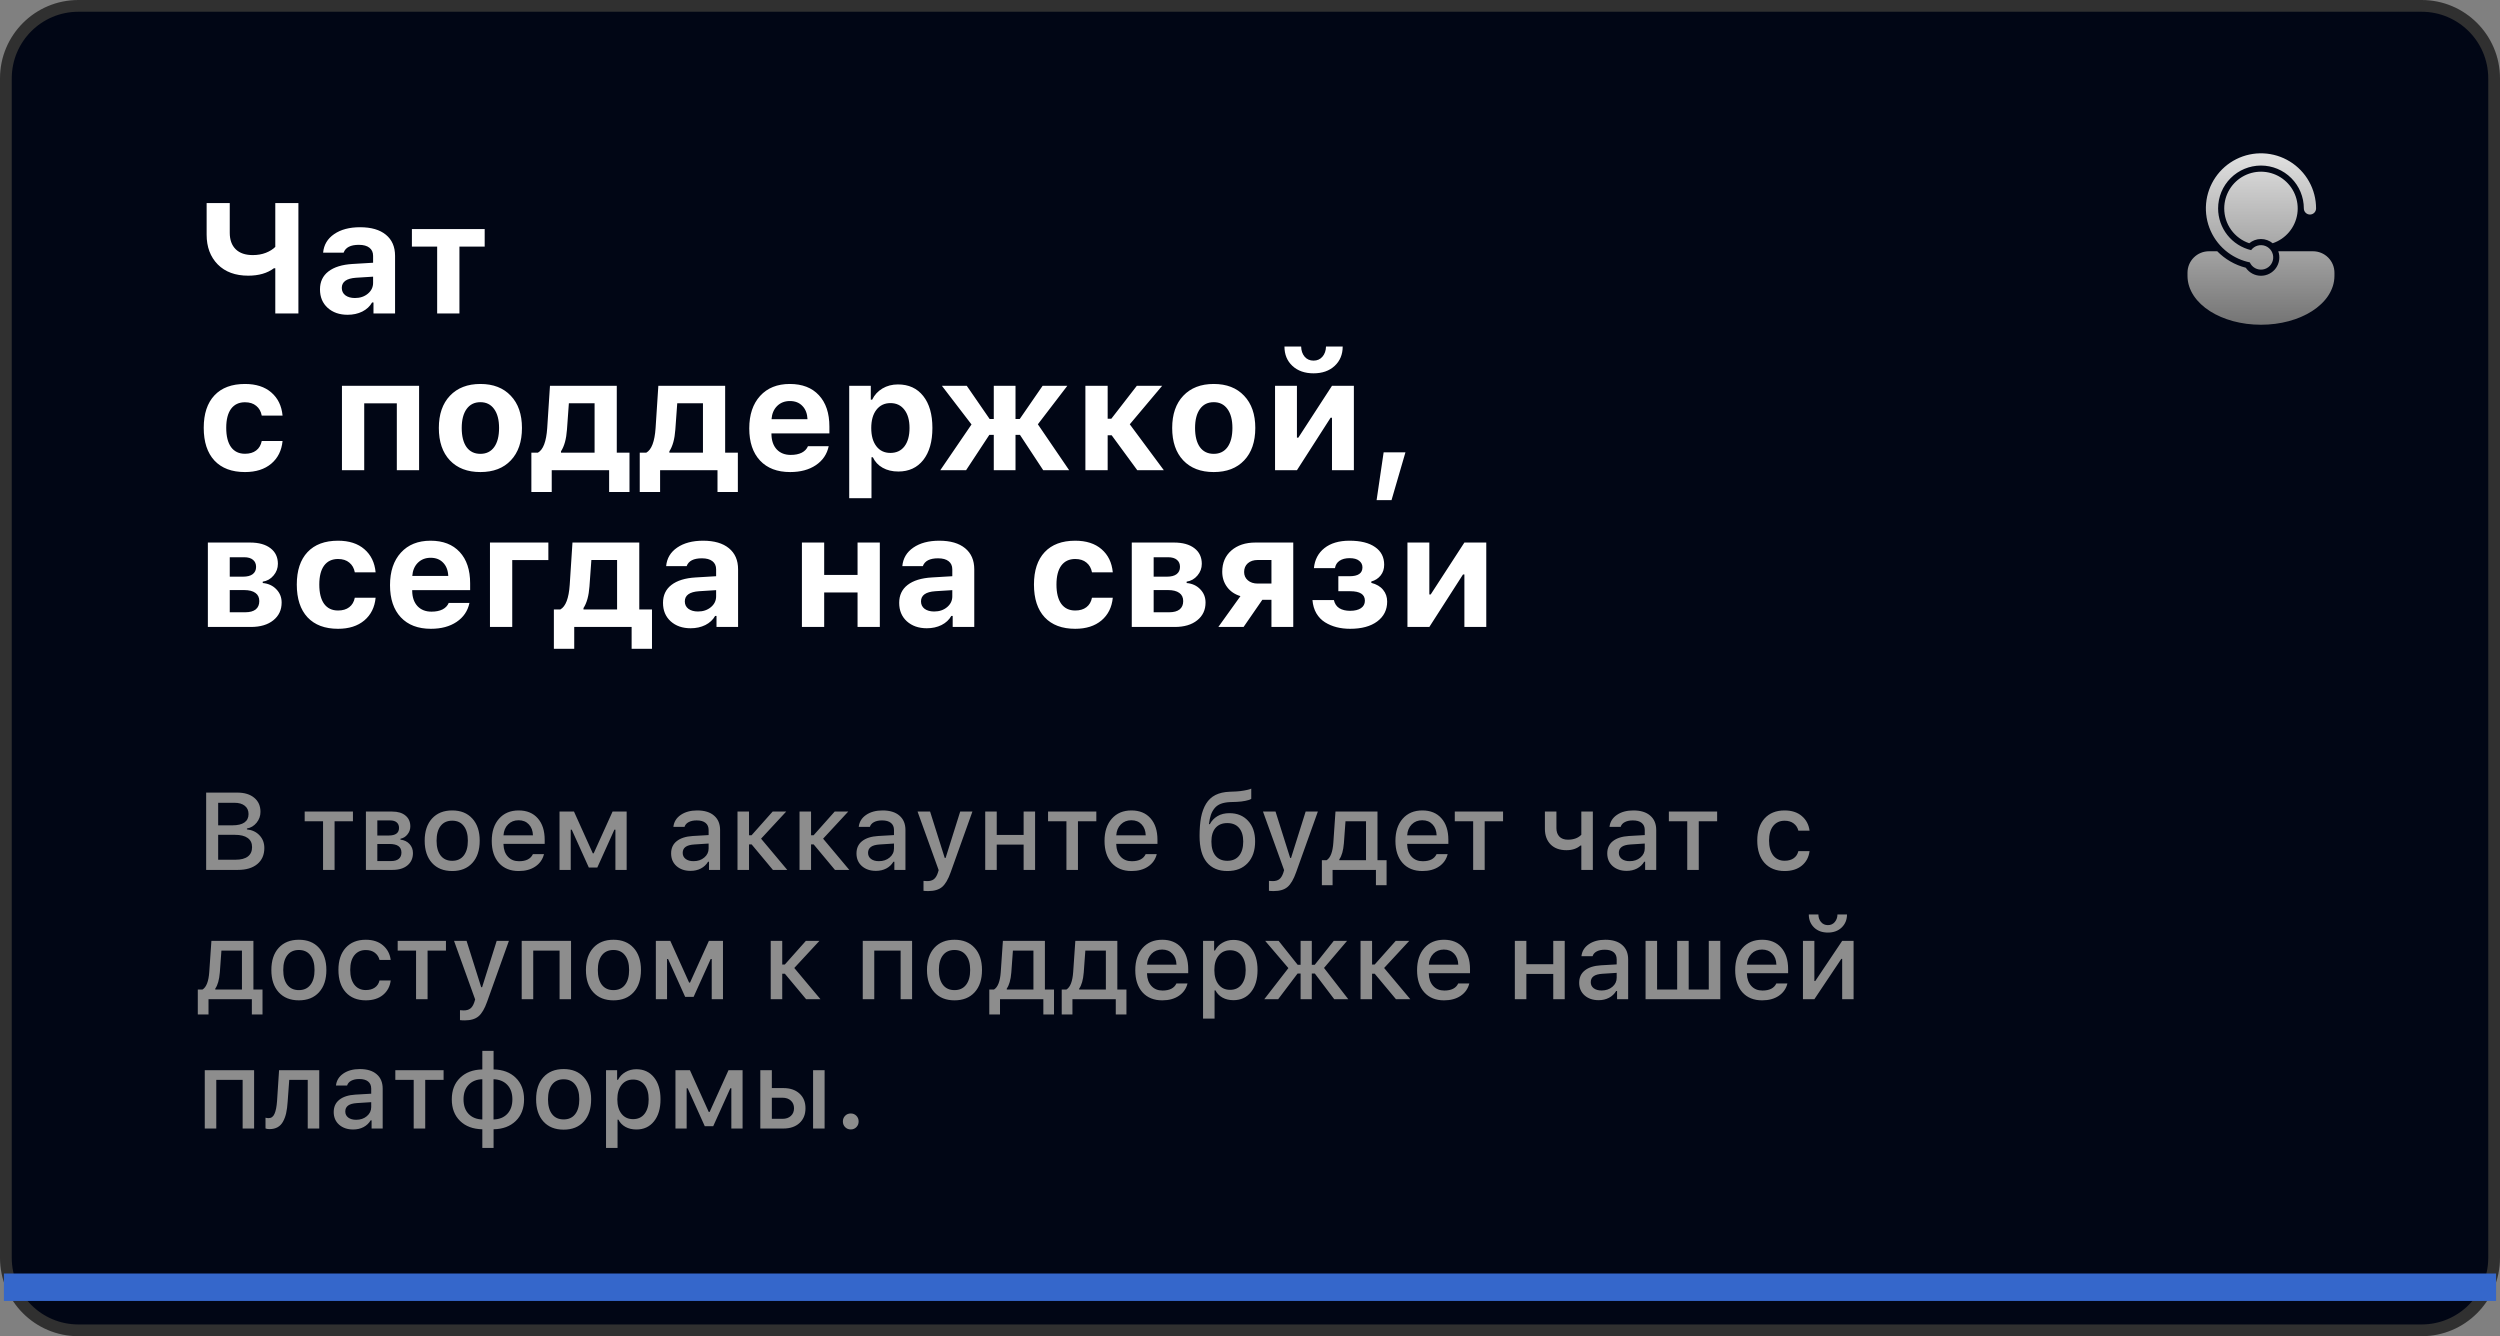
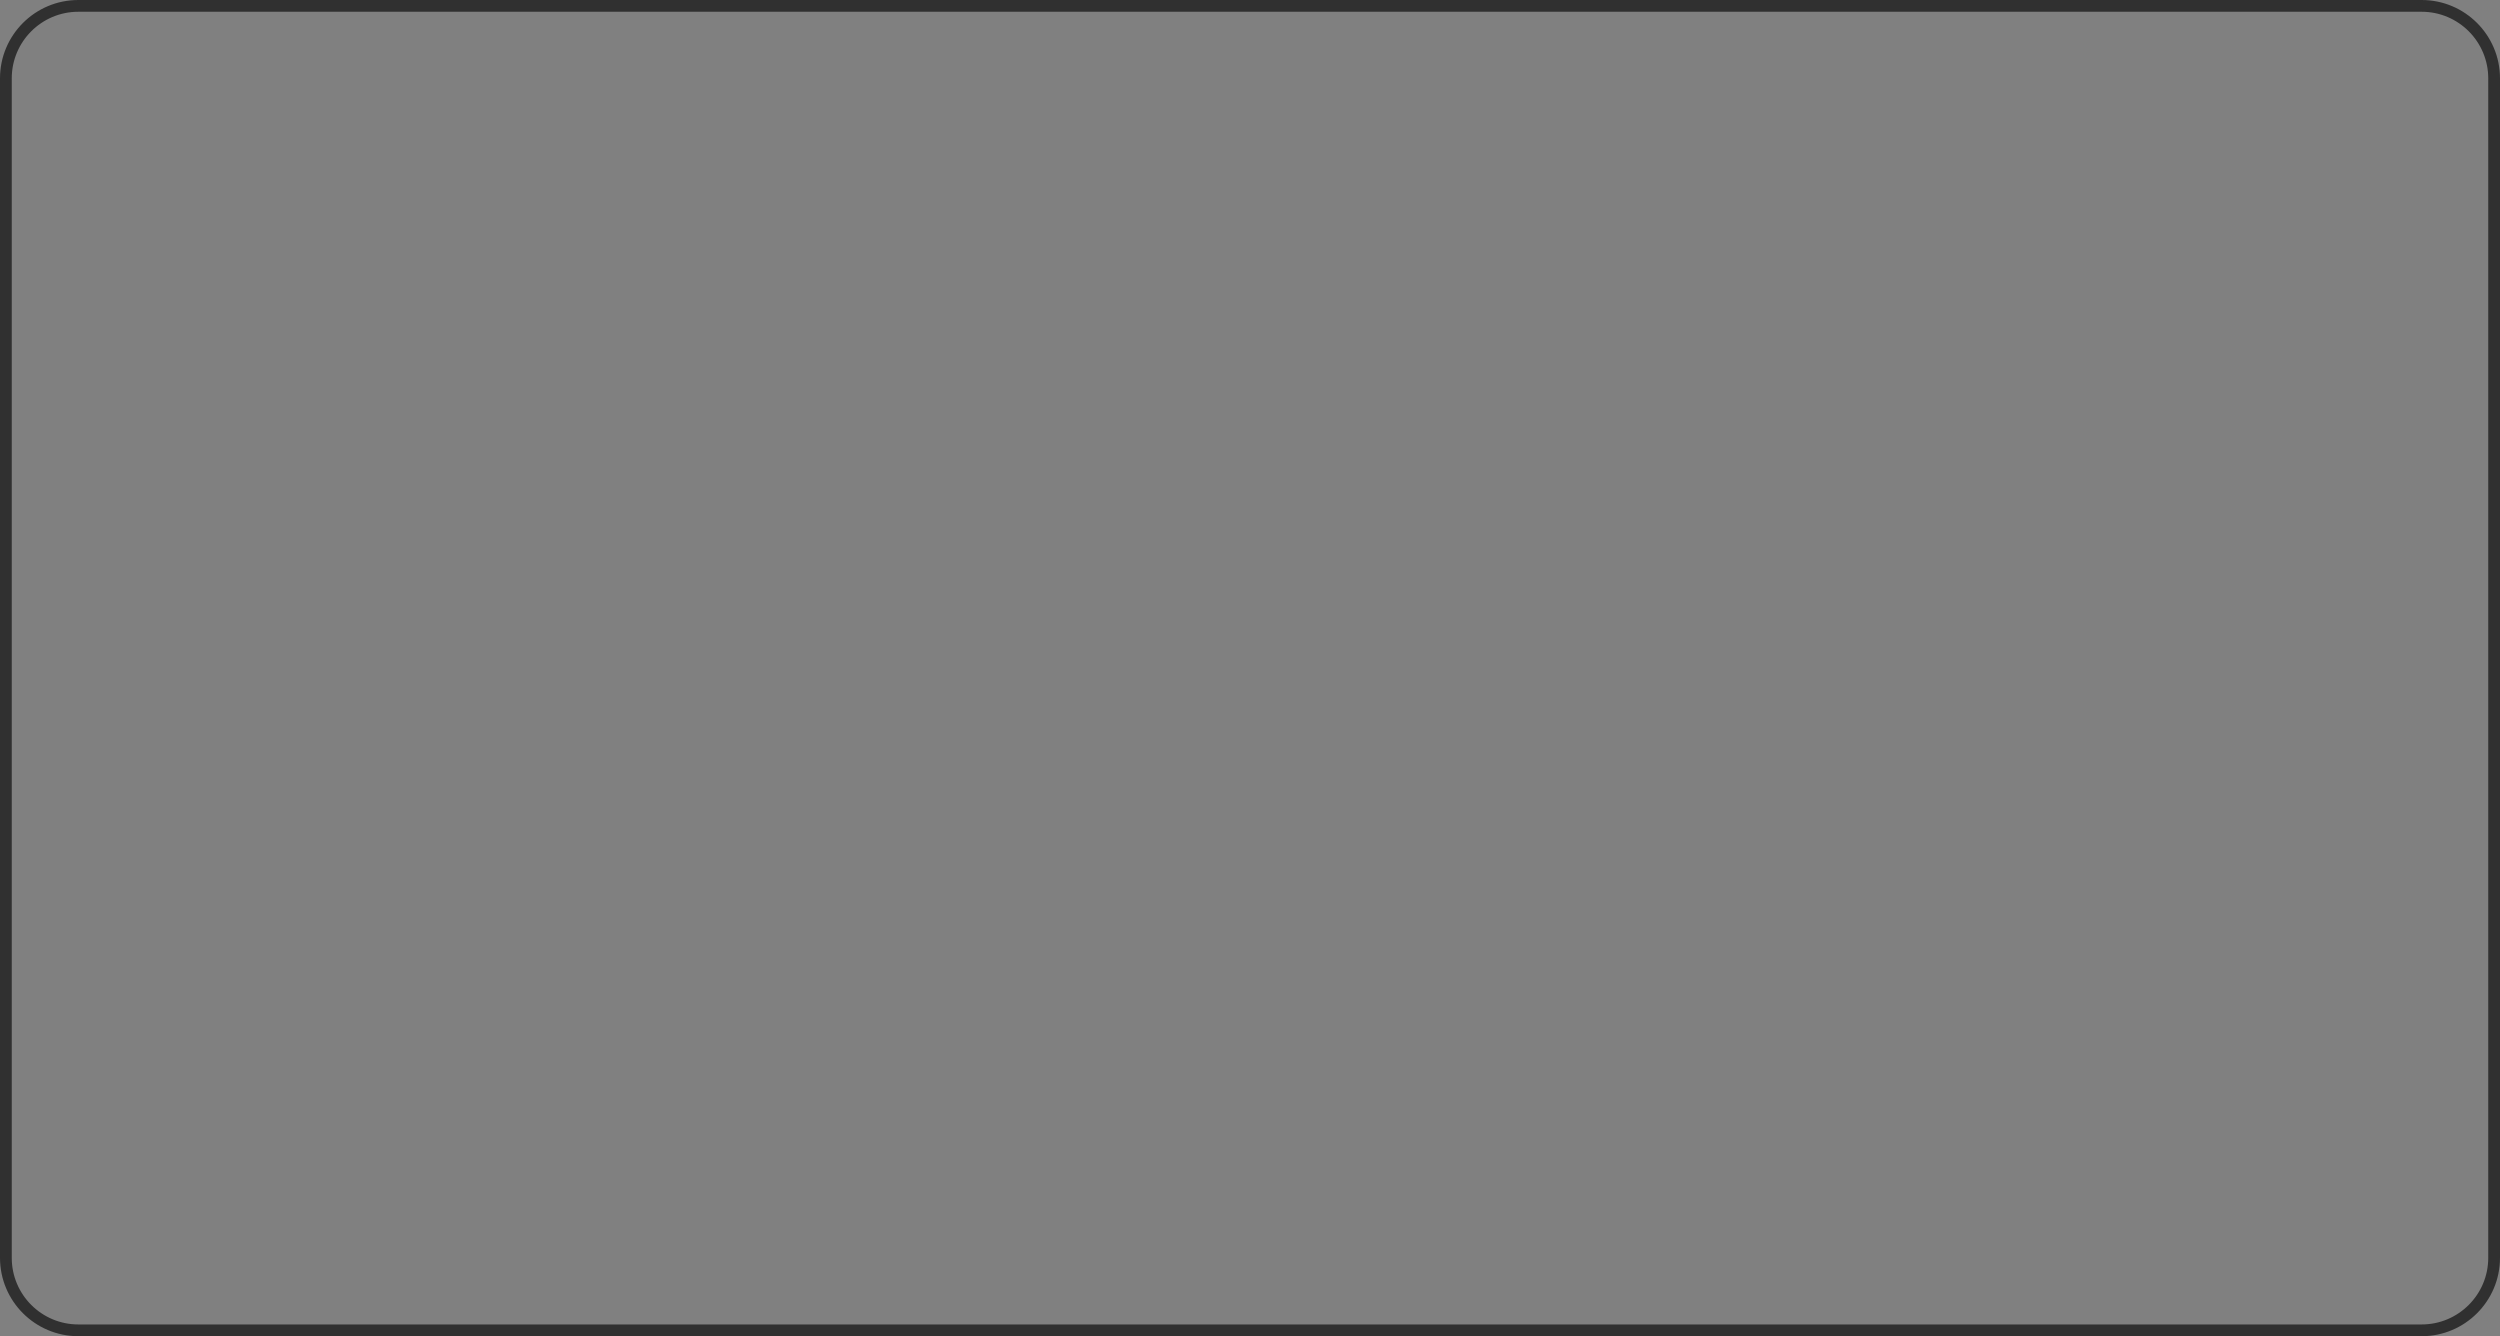
<svg xmlns="http://www.w3.org/2000/svg" width="638" height="341" viewBox="0 0 638 341" fill="none">
  <rect x="0" y="0" width="638" height="341" fill="#808080" stroke="none" />
-   <path d="M20 1.5H618C628.217 1.5 636.5 9.783 636.5 20V321C636.5 331.217 628.217 339.5 618 339.5H20C9.783 339.5 1.5 331.217 1.5 321V20C1.5 9.783 9.783 1.5 20 1.5Z" fill="#010615" />
  <path d="M20 1.5H618C628.217 1.5 636.5 9.783 636.5 20V321C636.5 331.217 628.217 339.5 618 339.5H20C9.783 339.5 1.5 331.217 1.5 321V20C1.5 9.783 9.783 1.5 20 1.5Z" stroke="#303030" stroke-width="3" />
-   <path d="M76.152 80H70.254V68.457H69.902C68.223 69.72 66.035 70.352 63.34 70.352C60.059 70.352 57.467 69.394 55.566 67.481C53.678 65.553 52.734 63.027 52.734 59.902V51.816H58.633V59.395C58.633 61.204 59.141 62.611 60.156 63.613C61.172 64.603 62.624 65.098 64.512 65.098C65.749 65.098 66.862 64.902 67.852 64.512C68.841 64.121 69.642 63.62 70.254 63.008V51.816H76.152V80ZM90.586 76.055C91.901 76.055 93.001 75.684 93.887 74.941C94.772 74.199 95.215 73.281 95.215 72.188V70.606L90.859 70.879C88.438 71.048 87.227 71.914 87.227 73.477C87.227 74.271 87.533 74.902 88.144 75.371C88.769 75.827 89.583 76.055 90.586 76.055ZM88.711 80.332C86.628 80.332 84.928 79.74 83.613 78.555C82.311 77.37 81.66 75.801 81.66 73.848C81.66 71.908 82.376 70.384 83.809 69.277C85.254 68.158 87.318 67.519 90 67.363L95.215 67.051V65.293C95.215 64.394 94.902 63.704 94.277 63.223C93.652 62.728 92.754 62.48 91.582 62.48C89.473 62.48 88.177 63.145 87.695 64.473H82.461C82.643 62.48 83.581 60.905 85.273 59.746C86.979 58.574 89.186 57.988 91.894 57.988C94.733 57.988 96.927 58.626 98.477 59.902C100.039 61.178 100.82 62.975 100.82 65.293V80H95.312V77.188H94.961C94.401 78.177 93.568 78.952 92.461 79.512C91.354 80.059 90.104 80.332 88.711 80.332ZM123.691 58.457V62.93H117.246V80H111.562V62.93H105.117V58.457H123.691ZM72.109 106.055H66.797C66.602 105 66.133 104.173 65.391 103.574C64.662 102.962 63.704 102.656 62.52 102.656C60.983 102.656 59.798 103.216 58.965 104.336C58.145 105.456 57.734 107.07 57.734 109.18C57.734 111.315 58.145 112.956 58.965 114.102C59.798 115.234 60.983 115.801 62.52 115.801C63.691 115.801 64.642 115.521 65.371 114.961C66.113 114.401 66.588 113.594 66.797 112.539H72.109C71.875 114.974 70.912 116.908 69.219 118.34C67.526 119.759 65.293 120.469 62.52 120.469C59.16 120.469 56.562 119.492 54.727 117.539C52.904 115.573 51.992 112.786 51.992 109.18C51.992 105.599 52.904 102.839 54.727 100.898C56.55 98.958 59.147 97.988 62.52 97.988C65.332 97.988 67.572 98.711 69.238 100.156C70.918 101.602 71.875 103.568 72.109 106.055ZM101.27 120V102.93H92.949V120H87.266V98.457H106.953V120H101.27ZM130.371 117.48C128.496 119.473 125.905 120.469 122.598 120.469C119.29 120.469 116.693 119.473 114.805 117.48C112.93 115.488 111.992 112.734 111.992 109.219C111.992 105.729 112.936 102.988 114.824 100.996C116.725 98.991 119.316 97.988 122.598 97.988C125.879 97.988 128.464 98.991 130.352 100.996C132.253 102.988 133.203 105.729 133.203 109.219C133.203 112.734 132.259 115.488 130.371 117.48ZM122.598 115.82C124.108 115.82 125.28 115.247 126.113 114.102C126.947 112.943 127.363 111.315 127.363 109.219C127.363 107.148 126.94 105.534 126.094 104.375C125.26 103.216 124.095 102.637 122.598 102.637C121.087 102.637 119.915 103.216 119.082 104.375C118.249 105.534 117.832 107.148 117.832 109.219C117.832 111.315 118.242 112.943 119.062 114.102C119.896 115.247 121.074 115.82 122.598 115.82ZM151.738 115.527V102.91H145.176L144.688 109.648C144.518 112.044 144.01 113.887 143.164 115.176V115.527H151.738ZM140.801 125.566H135.605V115.527H137.266C138.62 114.772 139.414 112.682 139.648 109.258L140.352 98.457H157.402V115.527H160.645V125.566H155.449V120H140.801V125.566ZM179.395 115.527V102.91H172.832L172.344 109.648C172.174 112.044 171.667 113.887 170.82 115.176V115.527H179.395ZM168.457 125.566H163.262V115.527H164.922C166.276 114.772 167.07 112.682 167.305 109.258L168.008 98.457H185.059V115.527H188.301V125.566H183.105V120H168.457V125.566ZM201.582 102.344C200.267 102.344 199.18 102.767 198.32 103.613C197.474 104.46 196.999 105.579 196.895 106.973H206.074C206.009 105.54 205.573 104.414 204.766 103.594C203.971 102.76 202.91 102.344 201.582 102.344ZM206.191 113.867H211.484C211.055 115.911 209.961 117.526 208.203 118.711C206.458 119.883 204.271 120.469 201.641 120.469C198.359 120.469 195.801 119.492 193.965 117.539C192.129 115.573 191.211 112.839 191.211 109.336C191.211 105.833 192.135 103.066 193.984 101.035C195.833 99.004 198.359 97.988 201.562 97.988C204.74 97.988 207.214 98.945 208.984 100.859C210.768 102.773 211.66 105.443 211.66 108.867V110.605H196.875V110.898C196.914 112.5 197.37 113.77 198.242 114.707C199.128 115.632 200.312 116.094 201.797 116.094C202.917 116.094 203.854 115.905 204.609 115.527C205.365 115.137 205.892 114.583 206.191 113.867ZM229.16 98.106C231.895 98.106 234.043 99.088 235.605 101.055C237.168 103.021 237.949 105.742 237.949 109.219C237.949 112.682 237.174 115.404 235.625 117.383C234.076 119.349 231.953 120.332 229.258 120.332C227.721 120.332 226.387 120.013 225.254 119.375C224.121 118.737 223.288 117.845 222.754 116.699H222.402V127.148H216.719V98.457H222.227V101.992H222.578C223.164 100.781 224.036 99.831 225.195 99.141C226.354 98.451 227.676 98.106 229.16 98.106ZM227.227 115.586C228.763 115.586 229.961 115.026 230.82 113.906C231.68 112.773 232.109 111.211 232.109 109.219C232.109 107.24 231.673 105.69 230.801 104.57C229.941 103.438 228.757 102.871 227.246 102.871C225.736 102.871 224.538 103.444 223.652 104.59C222.78 105.723 222.344 107.272 222.344 109.238C222.344 111.204 222.78 112.754 223.652 113.887C224.525 115.02 225.716 115.586 227.227 115.586ZM246.543 120H239.961L247.93 108.32L240.371 98.457H246.719L252.559 106.934H253.613V98.457H259.16V106.934H260.234L266.074 98.457H272.383L264.863 108.281L272.852 120H266.23L260.293 110.977H259.16V120H253.613V110.977H252.48L246.543 120ZM283.691 111.074H282.676V120H276.992V98.457H282.676V106.855H283.613L290.117 98.457H296.582L288.32 108.281L297.012 120H290.234L283.691 111.074ZM317.52 117.48C315.645 119.473 313.053 120.469 309.746 120.469C306.439 120.469 303.841 119.473 301.953 117.48C300.078 115.488 299.141 112.734 299.141 109.219C299.141 105.729 300.085 102.988 301.973 100.996C303.874 98.991 306.465 97.988 309.746 97.988C313.027 97.988 315.612 98.991 317.5 100.996C319.401 102.988 320.352 105.729 320.352 109.219C320.352 112.734 319.408 115.488 317.52 117.48ZM309.746 115.82C311.257 115.82 312.428 115.247 313.262 114.102C314.095 112.943 314.512 111.315 314.512 109.219C314.512 107.148 314.089 105.534 313.242 104.375C312.409 103.216 311.243 102.637 309.746 102.637C308.236 102.637 307.064 103.216 306.23 104.375C305.397 105.534 304.98 107.148 304.98 109.219C304.98 111.315 305.391 112.943 306.211 114.102C307.044 115.247 308.223 115.82 309.746 115.82ZM330.977 120H325.391V98.457H330.977V111.699H331.328L339.922 98.457H345.508V120H339.922V106.602H339.57L330.977 120ZM327.793 88.438H332.051C332.077 89.492 332.376 90.358 332.949 91.035C333.522 91.699 334.277 92.031 335.215 92.031C336.152 92.031 336.908 91.699 337.48 91.035C338.066 90.358 338.372 89.492 338.398 88.438H342.656C342.656 90.456 341.973 92.103 340.605 93.379C339.238 94.642 337.441 95.273 335.215 95.273C332.988 95.273 331.191 94.642 329.824 93.379C328.47 92.116 327.793 90.469 327.793 88.438ZM355.117 127.637H351.309L353.105 115.43H358.672L355.117 127.637ZM62.305 142.207H58.633V147.168H61.992C63.099 147.168 63.932 146.953 64.492 146.523C65.065 146.081 65.352 145.462 65.352 144.668C65.352 143.9 65.091 143.301 64.57 142.871C64.049 142.428 63.294 142.207 62.305 142.207ZM62.305 150.586H58.633V156.25H62.598C63.757 156.25 64.642 156.009 65.254 155.527C65.866 155.033 66.172 154.323 66.172 153.398C66.172 152.474 65.84 151.777 65.176 151.309C64.512 150.827 63.555 150.586 62.305 150.586ZM53.047 160V138.457H63.809C66.035 138.457 67.773 138.939 69.023 139.902C70.287 140.866 70.918 142.194 70.918 143.887C70.918 145.007 70.547 146.003 69.805 146.875C69.076 147.747 68.158 148.268 67.051 148.438V148.789C68.483 148.919 69.642 149.453 70.527 150.391C71.426 151.315 71.875 152.441 71.875 153.77C71.875 155.658 71.165 157.168 69.746 158.301C68.34 159.434 66.426 160 64.004 160H53.047ZM95.859 146.055H90.547C90.352 145 89.883 144.173 89.141 143.574C88.412 142.962 87.454 142.656 86.269 142.656C84.733 142.656 83.548 143.216 82.715 144.336C81.894 145.456 81.484 147.07 81.484 149.18C81.484 151.315 81.894 152.956 82.715 154.102C83.548 155.234 84.733 155.801 86.269 155.801C87.441 155.801 88.392 155.521 89.121 154.961C89.863 154.401 90.338 153.594 90.547 152.539H95.859C95.625 154.974 94.662 156.908 92.969 158.34C91.276 159.759 89.043 160.469 86.269 160.469C82.91 160.469 80.312 159.492 78.477 157.539C76.654 155.573 75.742 152.786 75.742 149.18C75.742 145.599 76.654 142.839 78.477 140.898C80.299 138.958 82.897 137.988 86.269 137.988C89.082 137.988 91.322 138.711 92.988 140.156C94.668 141.602 95.625 143.568 95.859 146.055ZM109.902 142.344C108.587 142.344 107.5 142.767 106.641 143.613C105.794 144.46 105.319 145.579 105.215 146.973H114.395C114.329 145.54 113.893 144.414 113.086 143.594C112.292 142.76 111.23 142.344 109.902 142.344ZM114.512 153.867H119.805C119.375 155.911 118.281 157.526 116.523 158.711C114.779 159.883 112.591 160.469 109.961 160.469C106.68 160.469 104.121 159.492 102.285 157.539C100.449 155.573 99.531 152.839 99.531 149.336C99.531 145.833 100.456 143.066 102.305 141.035C104.154 139.004 106.68 137.988 109.883 137.988C113.06 137.988 115.534 138.945 117.305 140.859C119.089 142.773 119.98 145.443 119.98 148.867V150.605H105.195V150.898C105.234 152.5 105.69 153.77 106.562 154.707C107.448 155.632 108.633 156.094 110.117 156.094C111.237 156.094 112.174 155.905 112.93 155.527C113.685 155.137 114.212 154.583 114.512 153.867ZM139.941 142.93H130.723V160H125.039V138.457H139.941V142.93ZM157.48 155.527V142.91H150.918L150.43 149.648C150.26 152.044 149.753 153.887 148.906 155.176V155.527H157.48ZM146.543 165.566H141.348V155.527H143.008C144.362 154.772 145.156 152.682 145.391 149.258L146.094 138.457H163.145V155.527H166.387V165.566H161.191V160H146.543V165.566ZM178.125 156.055C179.44 156.055 180.54 155.684 181.426 154.941C182.311 154.199 182.754 153.281 182.754 152.188V150.605L178.398 150.879C175.977 151.048 174.766 151.914 174.766 153.477C174.766 154.271 175.072 154.902 175.684 155.371C176.309 155.827 177.122 156.055 178.125 156.055ZM176.25 160.332C174.167 160.332 172.467 159.74 171.152 158.555C169.85 157.37 169.199 155.801 169.199 153.848C169.199 151.908 169.915 150.384 171.348 149.277C172.793 148.158 174.857 147.52 177.539 147.363L182.754 147.051V145.293C182.754 144.395 182.441 143.704 181.816 143.223C181.191 142.728 180.293 142.48 179.121 142.48C177.012 142.48 175.716 143.145 175.234 144.473H170C170.182 142.48 171.12 140.905 172.812 139.746C174.518 138.574 176.725 137.988 179.434 137.988C182.272 137.988 184.466 138.626 186.016 139.902C187.578 141.178 188.359 142.975 188.359 145.293V160H182.852V157.188H182.5C181.94 158.177 181.107 158.952 180 159.512C178.893 160.059 177.643 160.332 176.25 160.332ZM218.848 160V151.191H210.332V160H204.648V138.457H210.332V146.719H218.848V138.457H224.531V160H218.848ZM238.398 156.055C239.714 156.055 240.814 155.684 241.699 154.941C242.585 154.199 243.027 153.281 243.027 152.188V150.605L238.672 150.879C236.25 151.048 235.039 151.914 235.039 153.477C235.039 154.271 235.345 154.902 235.957 155.371C236.582 155.827 237.396 156.055 238.398 156.055ZM236.523 160.332C234.44 160.332 232.741 159.74 231.426 158.555C230.124 157.37 229.473 155.801 229.473 153.848C229.473 151.908 230.189 150.384 231.621 149.277C233.066 148.158 235.13 147.52 237.812 147.363L243.027 147.051V145.293C243.027 144.395 242.715 143.704 242.09 143.223C241.465 142.728 240.566 142.48 239.395 142.48C237.285 142.48 235.99 143.145 235.508 144.473H230.273C230.456 142.48 231.393 140.905 233.086 139.746C234.792 138.574 236.999 137.988 239.707 137.988C242.546 137.988 244.74 138.626 246.289 139.902C247.852 141.178 248.633 142.975 248.633 145.293V160H243.125V157.188H242.773C242.214 158.177 241.38 158.952 240.273 159.512C239.167 160.059 237.917 160.332 236.523 160.332ZM283.984 146.055H278.672C278.477 145 278.008 144.173 277.266 143.574C276.536 142.962 275.579 142.656 274.395 142.656C272.858 142.656 271.673 143.216 270.84 144.336C270.02 145.456 269.609 147.07 269.609 149.18C269.609 151.315 270.02 152.956 270.84 154.102C271.673 155.234 272.858 155.801 274.395 155.801C275.566 155.801 276.517 155.521 277.246 154.961C277.988 154.401 278.464 153.594 278.672 152.539H283.984C283.75 154.974 282.786 156.908 281.094 158.34C279.401 159.759 277.168 160.469 274.395 160.469C271.035 160.469 268.438 159.492 266.602 157.539C264.779 155.573 263.867 152.786 263.867 149.18C263.867 145.599 264.779 142.839 266.602 140.898C268.424 138.958 271.022 137.988 274.395 137.988C277.207 137.988 279.447 138.711 281.113 140.156C282.793 141.602 283.75 143.568 283.984 146.055ZM298.086 142.207H294.414V147.168H297.773C298.88 147.168 299.714 146.953 300.273 146.523C300.846 146.081 301.133 145.462 301.133 144.668C301.133 143.9 300.872 143.301 300.352 142.871C299.831 142.428 299.076 142.207 298.086 142.207ZM298.086 150.586H294.414V156.25H298.379C299.538 156.25 300.423 156.009 301.035 155.527C301.647 155.033 301.953 154.323 301.953 153.398C301.953 152.474 301.621 151.777 300.957 151.309C300.293 150.827 299.336 150.586 298.086 150.586ZM288.828 160V138.457H299.59C301.816 138.457 303.555 138.939 304.805 139.902C306.068 140.866 306.699 142.194 306.699 143.887C306.699 145.007 306.328 146.003 305.586 146.875C304.857 147.747 303.939 148.268 302.832 148.438V148.789C304.264 148.919 305.423 149.453 306.309 150.391C307.207 151.315 307.656 152.441 307.656 153.77C307.656 155.658 306.947 157.168 305.527 158.301C304.121 159.434 302.207 160 299.785 160H288.828ZM320.977 148.926H324.473V142.91H320.977C319.922 142.91 319.076 143.19 318.438 143.75C317.812 144.31 317.5 145.052 317.5 145.977C317.5 146.849 317.819 147.559 318.457 148.105C319.095 148.652 319.935 148.926 320.977 148.926ZM324.473 160V153.066H322.148L317.363 160H310.918L316.562 152.129C315.13 151.699 313.997 150.931 313.164 149.824C312.331 148.704 311.914 147.402 311.914 145.918C311.914 143.652 312.689 141.842 314.238 140.488C315.801 139.134 317.852 138.457 320.391 138.457H330.039V160H324.473ZM344.551 160.469C343.314 160.469 342.161 160.332 341.094 160.059C340.026 159.785 339.043 159.368 338.145 158.809C337.246 158.249 336.51 157.487 335.938 156.523C335.378 155.56 335.046 154.434 334.941 153.145H340.41C340.618 154.069 341.081 154.759 341.797 155.215C342.526 155.658 343.444 155.879 344.551 155.879C345.71 155.879 346.628 155.658 347.305 155.215C347.982 154.759 348.32 154.121 348.32 153.301C348.32 151.686 347.07 150.879 344.57 150.879H341.543V147.051H344.414C346.602 147.051 347.695 146.296 347.695 144.785C347.695 144.095 347.415 143.535 346.855 143.105C346.309 142.663 345.495 142.441 344.414 142.441C343.372 142.441 342.52 142.663 341.855 143.105C341.204 143.548 340.814 144.173 340.684 144.98H335.312C335.521 142.832 336.413 141.133 337.988 139.883C339.577 138.62 341.712 137.988 344.395 137.988C347.207 137.988 349.382 138.529 350.918 139.609C352.467 140.677 353.242 142.181 353.242 144.121C353.242 145.189 352.943 146.1 352.344 146.855C351.745 147.611 350.951 148.125 349.961 148.398V148.75C351.289 149.089 352.292 149.681 352.969 150.527C353.659 151.361 354.004 152.363 354.004 153.535C354.004 155.645 353.158 157.331 351.465 158.594C349.785 159.844 347.48 160.469 344.551 160.469ZM364.766 160H359.18V138.457H364.766V151.699H365.117L373.711 138.457H379.297V160H373.711V146.602H373.359L364.766 160Z" fill="white" />
-   <path d="M60.719 222H52.611V202.271H60.541C62.391 202.271 63.84 202.714 64.889 203.598C65.946 204.473 66.475 205.671 66.475 207.193C66.475 208.223 66.142 209.148 65.477 209.969C64.811 210.78 63.991 211.268 63.016 211.432V211.664C64.346 211.801 65.417 212.307 66.228 213.182C67.049 214.048 67.459 215.123 67.459 216.408C67.459 218.149 66.862 219.516 65.668 220.51C64.474 221.503 62.824 222 60.719 222ZM55.674 204.869V210.625H59.31C60.66 210.625 61.68 210.383 62.373 209.9C63.075 209.408 63.426 208.693 63.426 207.754C63.426 206.842 63.107 206.136 62.469 205.635C61.84 205.124 60.96 204.869 59.83 204.869H55.674ZM55.674 219.402H60.103C61.48 219.402 62.528 219.129 63.248 218.582C63.968 218.035 64.328 217.238 64.328 216.189C64.328 215.16 63.954 214.38 63.207 213.852C62.46 213.314 61.366 213.045 59.926 213.045H55.674V219.402ZM90.072 207.111V209.586H85.383V222H82.443V209.586H77.754V207.111H90.072ZM99.533 209.367H96.293V213.223H99.205C100.955 213.223 101.83 212.576 101.83 211.281C101.83 210.68 101.634 210.21 101.242 209.873C100.859 209.536 100.29 209.367 99.533 209.367ZM99.41 215.383H96.293V219.744H99.779C100.645 219.744 101.306 219.557 101.762 219.184C102.217 218.81 102.445 218.272 102.445 217.57C102.445 216.112 101.434 215.383 99.41 215.383ZM93.381 222V207.111H100.094C101.543 207.111 102.673 207.453 103.484 208.137C104.305 208.811 104.715 209.732 104.715 210.898C104.715 211.655 104.473 212.334 103.99 212.936C103.516 213.537 102.919 213.906 102.199 214.043V214.275C103.156 214.385 103.926 214.758 104.51 215.396C105.093 216.025 105.385 216.796 105.385 217.707C105.385 219.02 104.92 220.063 103.99 220.838C103.061 221.613 101.785 222 100.162 222H93.381ZM115.406 222.287C113.219 222.287 111.501 221.599 110.252 220.223C109.003 218.846 108.379 216.955 108.379 214.549C108.379 212.152 109.003 210.265 110.252 208.889C111.51 207.512 113.228 206.824 115.406 206.824C117.576 206.824 119.285 207.512 120.533 208.889C121.791 210.265 122.42 212.152 122.42 214.549C122.42 216.955 121.796 218.846 120.547 220.223C119.298 221.599 117.585 222.287 115.406 222.287ZM115.406 219.676C116.673 219.676 117.653 219.229 118.346 218.336C119.048 217.434 119.398 216.171 119.398 214.549C119.398 212.936 119.048 211.682 118.346 210.789C117.653 209.887 116.673 209.436 115.406 209.436C114.13 209.436 113.146 209.882 112.453 210.775C111.76 211.669 111.414 212.926 111.414 214.549C111.414 216.18 111.76 217.443 112.453 218.336C113.146 219.229 114.13 219.676 115.406 219.676ZM134.957 210.379C134.301 209.677 133.43 209.326 132.346 209.326C131.261 209.326 130.368 209.677 129.666 210.379C128.964 211.081 128.572 212.015 128.49 213.182H136.01C135.973 212.006 135.622 211.072 134.957 210.379ZM135.996 217.98H138.826C138.489 219.32 137.751 220.373 136.611 221.139C135.481 221.904 134.068 222.287 132.373 222.287C130.24 222.287 128.559 221.604 127.328 220.236C126.107 218.86 125.496 216.982 125.496 214.604C125.496 212.225 126.116 210.333 127.355 208.93C128.595 207.526 130.263 206.824 132.359 206.824C134.428 206.824 136.051 207.49 137.227 208.82C138.411 210.151 139.004 211.988 139.004 214.33V215.355H128.49V215.52C128.536 216.832 128.914 217.871 129.625 218.637C130.336 219.402 131.279 219.785 132.455 219.785C134.251 219.785 135.431 219.184 135.996 217.98ZM145.648 222H142.791V207.111H146.482L151.281 217.762H151.514L156.326 207.111H159.922V222H157.051V211.732H156.791L152.43 221.398H150.27L145.908 211.732H145.648V222ZM176.984 219.771C178.087 219.771 179.003 219.462 179.732 218.842C180.471 218.222 180.84 217.447 180.84 216.518V215.273L177.203 215.506C176.182 215.57 175.43 215.779 174.947 216.135C174.464 216.49 174.223 216.996 174.223 217.652C174.223 218.309 174.478 218.828 174.988 219.211C175.499 219.585 176.164 219.771 176.984 219.771ZM176.232 222.246C174.774 222.246 173.58 221.84 172.65 221.029C171.73 220.209 171.27 219.129 171.27 217.789C171.27 216.458 171.748 215.415 172.705 214.658C173.662 213.893 175.029 213.455 176.807 213.346L180.84 213.113V211.828C180.84 211.035 180.58 210.429 180.061 210.01C179.541 209.581 178.785 209.367 177.791 209.367C176.971 209.367 176.287 209.513 175.74 209.805C175.202 210.087 174.852 210.493 174.688 211.021H171.844C171.99 209.745 172.614 208.729 173.717 207.973C174.829 207.207 176.232 206.824 177.928 206.824C179.787 206.824 181.223 207.266 182.234 208.15C183.255 209.025 183.766 210.251 183.766 211.828V222H180.936V219.908H180.703C180.257 220.656 179.641 221.234 178.857 221.645C178.083 222.046 177.208 222.246 176.232 222.246ZM191.818 215.492H191.148V222H188.209V207.111H191.148V213.154H191.805L197.178 207.111H200.637L194.225 214.029L200.91 222H197.246L191.818 215.492ZM207.65 215.492H206.98V222H204.041V207.111H206.98V213.154H207.637L213.01 207.111H216.469L210.057 214.029L216.742 222H213.078L207.65 215.492ZM224.289 219.771C225.392 219.771 226.308 219.462 227.037 218.842C227.775 218.222 228.145 217.447 228.145 216.518V215.273L224.508 215.506C223.487 215.57 222.735 215.779 222.252 216.135C221.769 216.49 221.527 216.996 221.527 217.652C221.527 218.309 221.783 218.828 222.293 219.211C222.803 219.585 223.469 219.771 224.289 219.771ZM223.537 222.246C222.079 222.246 220.885 221.84 219.955 221.029C219.035 220.209 218.574 219.129 218.574 217.789C218.574 216.458 219.053 215.415 220.01 214.658C220.967 213.893 222.334 213.455 224.111 213.346L228.145 213.113V211.828C228.145 211.035 227.885 210.429 227.365 210.01C226.846 209.581 226.089 209.367 225.096 209.367C224.275 209.367 223.592 209.513 223.045 209.805C222.507 210.087 222.156 210.493 221.992 211.021H219.148C219.294 209.745 219.919 208.729 221.021 207.973C222.133 207.207 223.537 206.824 225.232 206.824C227.092 206.824 228.527 207.266 229.539 208.15C230.56 209.025 231.07 210.251 231.07 211.828V222H228.24V219.908H228.008C227.561 220.656 226.946 221.234 226.162 221.645C225.387 222.046 224.512 222.246 223.537 222.246ZM236.895 227.4C236.384 227.4 235.979 227.378 235.678 227.332V224.803C235.887 224.839 236.206 224.857 236.635 224.857C237.337 224.857 237.897 224.698 238.316 224.379C238.736 224.06 239.073 223.527 239.328 222.779L239.547 222.055L234.16 207.111H237.359L241.092 218.938H241.324L245.043 207.111H248.16L242.609 222.615C241.971 224.42 241.238 225.669 240.408 226.361C239.588 227.054 238.417 227.4 236.895 227.4ZM261.23 222V215.547H254.367V222H251.428V207.111H254.367V213.072H261.23V207.111H264.156V222H261.23ZM279.783 207.111V209.586H275.094V222H272.154V209.586H267.465V207.111H279.783ZM291.336 210.379C290.68 209.677 289.809 209.326 288.725 209.326C287.64 209.326 286.747 209.677 286.045 210.379C285.343 211.081 284.951 212.015 284.869 213.182H292.389C292.352 212.006 292.001 211.072 291.336 210.379ZM292.375 217.98H295.205C294.868 219.32 294.13 220.373 292.99 221.139C291.86 221.904 290.447 222.287 288.752 222.287C286.619 222.287 284.938 221.604 283.707 220.236C282.486 218.86 281.875 216.982 281.875 214.604C281.875 212.225 282.495 210.333 283.734 208.93C284.974 207.526 286.642 206.824 288.738 206.824C290.807 206.824 292.43 207.49 293.605 208.82C294.79 210.151 295.383 211.988 295.383 214.33V215.355H284.869V215.52C284.915 216.832 285.293 217.871 286.004 218.637C286.715 219.402 287.658 219.785 288.834 219.785C290.63 219.785 291.81 219.184 292.375 217.98ZM310.203 218.391C310.914 219.247 311.917 219.676 313.211 219.676C314.505 219.676 315.503 219.247 316.205 218.391C316.916 217.534 317.271 216.322 317.271 214.754C317.271 213.259 316.916 212.102 316.205 211.281C315.503 210.461 314.505 210.051 313.211 210.051C311.917 210.051 310.914 210.461 310.203 211.281C309.501 212.102 309.15 213.259 309.15 214.754C309.15 216.322 309.501 217.534 310.203 218.391ZM308.521 210.311H308.754C309.219 209.445 309.87 208.766 310.709 208.273C311.548 207.772 312.564 207.521 313.758 207.521C315.727 207.521 317.308 208.169 318.502 209.463C319.705 210.748 320.307 212.498 320.307 214.713C320.307 217.064 319.673 218.915 318.406 220.264C317.148 221.613 315.426 222.287 313.238 222.287C310.951 222.287 309.191 221.54 307.961 220.045C306.74 218.55 306.129 216.317 306.129 213.346C306.129 211.495 306.257 209.905 306.512 208.574C306.776 207.234 307.204 206.077 307.797 205.102C308.398 204.126 309.191 203.388 310.176 202.887C311.169 202.385 312.382 202.107 313.812 202.053L315.439 201.984C316.132 201.948 316.802 201.87 317.449 201.752C318.096 201.633 318.566 201.529 318.857 201.438C319.149 201.337 319.304 201.278 319.322 201.26V203.857C319.258 203.903 319.149 203.967 318.994 204.049C318.839 204.122 318.443 204.231 317.805 204.377C317.176 204.514 316.442 204.6 315.604 204.637L313.977 204.691C313.029 204.728 312.222 204.874 311.557 205.129C310.9 205.384 310.367 205.762 309.957 206.264C309.547 206.765 309.232 207.335 309.014 207.973C308.804 208.611 308.64 209.39 308.521 210.311ZM325.051 227.4C324.54 227.4 324.135 227.378 323.834 227.332V224.803C324.044 224.839 324.363 224.857 324.791 224.857C325.493 224.857 326.053 224.698 326.473 224.379C326.892 224.06 327.229 223.527 327.484 222.779L327.703 222.055L322.316 207.111H325.516L329.248 218.938H329.48L333.199 207.111H336.316L330.766 222.615C330.128 224.42 329.394 225.669 328.564 226.361C327.744 227.054 326.573 227.4 325.051 227.4ZM348.607 219.525V209.586H343.371L342.961 215.191C342.806 217.06 342.419 218.427 341.799 219.293V219.525H348.607ZM340.076 225.896H337.342V219.525H338.545C339.529 218.924 340.104 217.429 340.268 215.041L340.814 207.111H351.533V219.525H353.857V225.896H351.137V222H340.076V225.896ZM365.574 210.379C364.918 209.677 364.048 209.326 362.963 209.326C361.878 209.326 360.985 209.677 360.283 210.379C359.581 211.081 359.189 212.015 359.107 213.182H366.627C366.59 212.006 366.24 211.072 365.574 210.379ZM366.613 217.98H369.443C369.106 219.32 368.368 220.373 367.229 221.139C366.098 221.904 364.686 222.287 362.99 222.287C360.857 222.287 359.176 221.604 357.945 220.236C356.724 218.86 356.113 216.982 356.113 214.604C356.113 212.225 356.733 210.333 357.973 208.93C359.212 207.526 360.88 206.824 362.977 206.824C365.046 206.824 366.668 207.49 367.844 208.82C369.029 210.151 369.621 211.988 369.621 214.33V215.355H359.107V215.52C359.153 216.832 359.531 217.871 360.242 218.637C360.953 219.402 361.896 219.785 363.072 219.785C364.868 219.785 366.048 219.184 366.613 217.98ZM383.58 207.111V209.586H378.891V222H375.951V209.586H371.262V207.111H383.58ZM406.494 222H403.555V215.779H403.322C402.42 216.572 401.235 216.969 399.768 216.969C398.036 216.969 396.682 216.477 395.707 215.492C394.741 214.499 394.258 213.173 394.258 211.514V207.111H397.197V211.322C397.197 212.243 397.448 212.967 397.949 213.496C398.46 214.025 399.189 214.289 400.137 214.289C401.595 214.289 402.734 213.87 403.555 213.031V207.111H406.494V222ZM415.887 219.771C416.99 219.771 417.906 219.462 418.635 218.842C419.373 218.222 419.742 217.447 419.742 216.518V215.273L416.105 215.506C415.085 215.57 414.333 215.779 413.85 216.135C413.367 216.49 413.125 216.996 413.125 217.652C413.125 218.309 413.38 218.828 413.891 219.211C414.401 219.585 415.066 219.771 415.887 219.771ZM415.135 222.246C413.676 222.246 412.482 221.84 411.553 221.029C410.632 220.209 410.172 219.129 410.172 217.789C410.172 216.458 410.65 215.415 411.607 214.658C412.564 213.893 413.932 213.455 415.709 213.346L419.742 213.113V211.828C419.742 211.035 419.482 210.429 418.963 210.01C418.443 209.581 417.687 209.367 416.693 209.367C415.873 209.367 415.189 209.513 414.643 209.805C414.105 210.087 413.754 210.493 413.59 211.021H410.746C410.892 209.745 411.516 208.729 412.619 207.973C413.731 207.207 415.135 206.824 416.83 206.824C418.689 206.824 420.125 207.266 421.137 208.15C422.158 209.025 422.668 210.251 422.668 211.828V222H419.838V219.908H419.605C419.159 220.656 418.544 221.234 417.76 221.645C416.985 222.046 416.11 222.246 415.135 222.246ZM438.213 207.111V209.586H433.523V222H430.584V209.586H425.895V207.111H438.213ZM461.797 211.979H458.939C458.757 211.222 458.361 210.611 457.75 210.146C457.148 209.682 456.374 209.449 455.426 209.449C454.195 209.449 453.225 209.896 452.514 210.789C451.812 211.682 451.461 212.922 451.461 214.508C451.461 216.112 451.812 217.374 452.514 218.295C453.225 219.206 454.195 219.662 455.426 219.662C456.365 219.662 457.135 219.452 457.736 219.033C458.347 218.614 458.748 218.008 458.939 217.215H461.797C461.605 218.746 460.949 219.977 459.828 220.906C458.707 221.827 457.244 222.287 455.439 222.287C453.27 222.287 451.561 221.599 450.312 220.223C449.073 218.837 448.453 216.932 448.453 214.508C448.453 212.12 449.073 210.242 450.312 208.875C451.552 207.508 453.257 206.824 455.426 206.824C457.24 206.824 458.702 207.298 459.814 208.246C460.936 209.194 461.596 210.438 461.797 211.979ZM61.744 252.525V242.586H56.508L56.098 248.191C55.943 250.06 55.555 251.427 54.935 252.293V252.525H61.744ZM53.213 258.896H50.478V252.525H51.682C52.666 251.924 53.24 250.429 53.404 248.041L53.951 240.111H64.67V252.525H66.994V258.896H64.273V255H53.213V258.896ZM76.277 255.287C74.09 255.287 72.372 254.599 71.123 253.223C69.874 251.846 69.25 249.955 69.25 247.549C69.25 245.152 69.874 243.265 71.123 241.889C72.381 240.512 74.099 239.824 76.277 239.824C78.447 239.824 80.156 240.512 81.404 241.889C82.662 243.265 83.291 245.152 83.291 247.549C83.291 249.955 82.667 251.846 81.418 253.223C80.169 254.599 78.456 255.287 76.277 255.287ZM76.277 252.676C77.544 252.676 78.524 252.229 79.217 251.336C79.919 250.434 80.269 249.171 80.269 247.549C80.269 245.936 79.919 244.682 79.217 243.789C78.524 242.887 77.544 242.436 76.277 242.436C75.001 242.436 74.017 242.882 73.324 243.775C72.632 244.669 72.285 245.926 72.285 247.549C72.285 249.18 72.632 250.443 73.324 251.336C74.017 252.229 75.001 252.676 76.277 252.676ZM99.711 244.979H96.853C96.671 244.222 96.275 243.611 95.664 243.146C95.062 242.682 94.288 242.449 93.34 242.449C92.109 242.449 91.139 242.896 90.428 243.789C89.726 244.682 89.375 245.922 89.375 247.508C89.375 249.112 89.726 250.374 90.428 251.295C91.139 252.206 92.109 252.662 93.34 252.662C94.279 252.662 95.049 252.452 95.65 252.033C96.261 251.614 96.662 251.008 96.853 250.215H99.711C99.519 251.746 98.863 252.977 97.742 253.906C96.621 254.827 95.158 255.287 93.353 255.287C91.184 255.287 89.475 254.599 88.227 253.223C86.987 251.837 86.367 249.932 86.367 247.508C86.367 245.12 86.987 243.242 88.227 241.875C89.466 240.508 91.171 239.824 93.34 239.824C95.154 239.824 96.617 240.298 97.728 241.246C98.85 242.194 99.51 243.438 99.711 244.979ZM113.807 240.111V242.586H109.117V255H106.178V242.586H101.488V240.111H113.807ZM118.605 260.4C118.095 260.4 117.689 260.378 117.389 260.332V257.803C117.598 257.839 117.917 257.857 118.346 257.857C119.048 257.857 119.608 257.698 120.027 257.379C120.447 257.06 120.784 256.527 121.039 255.779L121.258 255.055L115.871 240.111H119.07L122.803 251.938H123.035L126.754 240.111H129.871L124.32 255.615C123.682 257.42 122.949 258.669 122.119 259.361C121.299 260.054 120.128 260.4 118.605 260.4ZM142.805 255V242.586H136.078V255H133.139V240.111H145.73V255H142.805ZM156.559 255.287C154.371 255.287 152.653 254.599 151.404 253.223C150.156 251.846 149.531 249.955 149.531 247.549C149.531 245.152 150.156 243.265 151.404 241.889C152.662 240.512 154.38 239.824 156.559 239.824C158.728 239.824 160.437 240.512 161.686 241.889C162.943 243.265 163.572 245.152 163.572 247.549C163.572 249.955 162.948 251.846 161.699 253.223C160.451 254.599 158.737 255.287 156.559 255.287ZM156.559 252.676C157.826 252.676 158.805 252.229 159.498 251.336C160.2 250.434 160.551 249.171 160.551 247.549C160.551 245.936 160.2 244.682 159.498 243.789C158.805 242.887 157.826 242.436 156.559 242.436C155.283 242.436 154.298 242.882 153.605 243.775C152.913 244.669 152.566 245.926 152.566 247.549C152.566 249.18 152.913 250.443 153.605 251.336C154.298 252.229 155.283 252.676 156.559 252.676ZM170.23 255H167.373V240.111H171.064L175.863 250.762H176.096L180.908 240.111H184.504V255H181.633V244.732H181.373L177.012 254.398H174.852L170.49 244.732H170.23V255ZM200.295 248.492H199.625V255H196.686V240.111H199.625V246.154H200.281L205.654 240.111H209.113L202.701 247.029L209.387 255H205.723L200.295 248.492ZM229.84 255V242.586H223.113V255H220.174V240.111H232.766V255H229.84ZM243.594 255.287C241.406 255.287 239.688 254.599 238.439 253.223C237.191 251.846 236.566 249.955 236.566 247.549C236.566 245.152 237.191 243.265 238.439 241.889C239.697 240.512 241.415 239.824 243.594 239.824C245.763 239.824 247.472 240.512 248.721 241.889C249.979 243.265 250.607 245.152 250.607 247.549C250.607 249.955 249.983 251.846 248.734 253.223C247.486 254.599 245.772 255.287 243.594 255.287ZM243.594 252.676C244.861 252.676 245.84 252.229 246.533 251.336C247.235 250.434 247.586 249.171 247.586 247.549C247.586 245.936 247.235 244.682 246.533 243.789C245.84 242.887 244.861 242.436 243.594 242.436C242.318 242.436 241.333 242.882 240.641 243.775C239.948 244.669 239.602 245.926 239.602 247.549C239.602 249.18 239.948 250.443 240.641 251.336C241.333 252.229 242.318 252.676 243.594 252.676ZM263.732 252.525V242.586H258.496L258.086 248.191C257.931 250.06 257.544 251.427 256.924 252.293V252.525H263.732ZM255.201 258.896H252.467V252.525H253.67C254.654 251.924 255.229 250.429 255.393 248.041L255.939 240.111H266.658V252.525H268.982V258.896H266.262V255H255.201V258.896ZM282.217 252.525V242.586H276.98L276.57 248.191C276.415 250.06 276.028 251.427 275.408 252.293V252.525H282.217ZM273.686 258.896H270.951V252.525H272.154C273.139 251.924 273.713 250.429 273.877 248.041L274.424 240.111H285.143V252.525H287.467V258.896H284.746V255H273.686V258.896ZM299.184 243.379C298.527 242.677 297.657 242.326 296.572 242.326C295.488 242.326 294.594 242.677 293.893 243.379C293.191 244.081 292.799 245.015 292.717 246.182H300.236C300.2 245.006 299.849 244.072 299.184 243.379ZM300.223 250.98H303.053C302.715 252.32 301.977 253.373 300.838 254.139C299.708 254.904 298.295 255.287 296.6 255.287C294.467 255.287 292.785 254.604 291.555 253.236C290.333 251.86 289.723 249.982 289.723 247.604C289.723 245.225 290.342 243.333 291.582 241.93C292.822 240.526 294.49 239.824 296.586 239.824C298.655 239.824 300.277 240.49 301.453 241.82C302.638 243.151 303.23 244.988 303.23 247.33V248.355H292.717V248.52C292.762 249.832 293.141 250.871 293.852 251.637C294.562 252.402 295.506 252.785 296.682 252.785C298.477 252.785 299.658 252.184 300.223 250.98ZM314.742 239.865C316.638 239.865 318.142 240.558 319.254 241.943C320.366 243.32 320.922 245.188 320.922 247.549C320.922 249.91 320.366 251.783 319.254 253.168C318.151 254.553 316.656 255.246 314.77 255.246C313.712 255.246 312.783 255.027 311.98 254.59C311.178 254.143 310.581 253.528 310.189 252.744H309.957V259.949H307.018V240.111H309.848V242.572H310.066C310.513 241.725 311.151 241.064 311.98 240.59C312.81 240.107 313.73 239.865 314.742 239.865ZM313.908 252.607C315.157 252.607 316.132 252.161 316.834 251.268C317.545 250.365 317.9 249.126 317.9 247.549C317.9 245.972 317.545 244.737 316.834 243.844C316.132 242.951 315.161 242.504 313.922 242.504C312.682 242.504 311.702 242.96 310.982 243.871C310.262 244.773 309.902 246.004 309.902 247.562C309.902 249.112 310.262 250.342 310.982 251.254C311.702 252.156 312.678 252.607 313.908 252.607ZM326.186 255H322.645L328.797 247.057L322.877 240.111H326.309L331.162 246.209H331.914V240.111H334.771V246.209H335.523L340.377 240.111H343.768L337.889 247.016L344.082 255H340.5L335.537 248.438H334.771V255H331.914V248.438H331.148L326.186 255ZM350.822 248.492H350.152V255H347.213V240.111H350.152V246.154H350.809L356.182 240.111H359.641L353.229 247.029L359.914 255H356.25L350.822 248.492ZM371.098 243.379C370.441 242.677 369.571 242.326 368.486 242.326C367.402 242.326 366.508 242.677 365.807 243.379C365.105 244.081 364.713 245.015 364.631 246.182H372.15C372.114 245.006 371.763 244.072 371.098 243.379ZM372.137 250.98H374.967C374.63 252.32 373.891 253.373 372.752 254.139C371.622 254.904 370.209 255.287 368.514 255.287C366.381 255.287 364.699 254.604 363.469 253.236C362.247 251.86 361.637 249.982 361.637 247.604C361.637 245.225 362.257 243.333 363.496 241.93C364.736 240.526 366.404 239.824 368.5 239.824C370.569 239.824 372.191 240.49 373.367 241.82C374.552 243.151 375.145 244.988 375.145 247.33V248.355H364.631V248.52C364.676 249.832 365.055 250.871 365.766 251.637C366.477 252.402 367.42 252.785 368.596 252.785C370.391 252.785 371.572 252.184 372.137 250.98ZM396.391 255V248.547H389.527V255H386.588V240.111H389.527V246.072H396.391V240.111H399.316V255H396.391ZM408.723 252.771C409.826 252.771 410.742 252.462 411.471 251.842C412.209 251.222 412.578 250.447 412.578 249.518V248.273L408.941 248.506C407.921 248.57 407.169 248.779 406.686 249.135C406.202 249.49 405.961 249.996 405.961 250.652C405.961 251.309 406.216 251.828 406.727 252.211C407.237 252.585 407.902 252.771 408.723 252.771ZM407.971 255.246C406.512 255.246 405.318 254.84 404.389 254.029C403.468 253.209 403.008 252.129 403.008 250.789C403.008 249.458 403.486 248.415 404.443 247.658C405.4 246.893 406.768 246.455 408.545 246.346L412.578 246.113V244.828C412.578 244.035 412.318 243.429 411.799 243.01C411.279 242.581 410.523 242.367 409.529 242.367C408.709 242.367 408.025 242.513 407.479 242.805C406.941 243.087 406.59 243.493 406.426 244.021H403.582C403.728 242.745 404.352 241.729 405.455 240.973C406.567 240.207 407.971 239.824 409.666 239.824C411.525 239.824 412.961 240.266 413.973 241.15C414.993 242.025 415.504 243.251 415.504 244.828V255H412.674V252.908H412.441C411.995 253.656 411.38 254.234 410.596 254.645C409.821 255.046 408.946 255.246 407.971 255.246ZM419.947 255V240.111H422.887V252.525H428.014V240.111H430.953V252.525H436.08V240.111H439.02V255H419.947ZM452.281 243.379C451.625 242.677 450.755 242.326 449.67 242.326C448.585 242.326 447.692 242.677 446.99 243.379C446.288 244.081 445.896 245.015 445.814 246.182H453.334C453.298 245.006 452.947 244.072 452.281 243.379ZM453.32 250.98H456.15C455.813 252.32 455.075 253.373 453.936 254.139C452.805 254.904 451.393 255.287 449.697 255.287C447.564 255.287 445.883 254.604 444.652 253.236C443.431 251.86 442.82 249.982 442.82 247.604C442.82 245.225 443.44 243.333 444.68 241.93C445.919 240.526 447.587 239.824 449.684 239.824C451.753 239.824 453.375 240.49 454.551 241.82C455.736 243.151 456.328 244.988 456.328 247.33V248.355H445.814V248.52C445.86 249.832 446.238 250.871 446.949 251.637C447.66 252.402 448.604 252.785 449.779 252.785C451.575 252.785 452.755 252.184 453.32 250.98ZM463.027 255H460.115V240.111H463.027V250.352H463.26L470.123 240.111H473.035V255H470.123V244.705H469.904L463.027 255ZM461.605 233.371H464.053C464.053 234.128 464.276 234.77 464.723 235.299C465.169 235.827 465.753 236.092 466.473 236.092C467.211 236.092 467.799 235.827 468.236 235.299C468.683 234.77 468.911 234.128 468.92 233.371H471.354C471.354 234.711 470.902 235.818 470 236.693C469.098 237.559 467.922 237.992 466.473 237.992C465.023 237.992 463.848 237.559 462.945 236.693C462.052 235.818 461.605 234.711 461.605 233.371ZM61.922 288V275.586H55.195V288H52.256V273.111H64.848V288H61.922ZM73.406 281.191C73.333 282.312 73.206 283.279 73.023 284.09C72.841 284.892 72.572 285.612 72.217 286.25C71.87 286.879 71.41 287.353 70.836 287.672C70.262 287.991 69.574 288.15 68.772 288.15C68.38 288.15 68.042 288.096 67.76 287.986V285.238C68.006 285.311 68.27 285.348 68.553 285.348C69.236 285.348 69.738 284.979 70.057 284.24C70.385 283.502 70.599 282.436 70.699 281.041L71.219 273.111H81.473V288H78.533V275.586H73.816L73.406 281.191ZM90.879 285.771C91.982 285.771 92.898 285.462 93.627 284.842C94.365 284.222 94.734 283.447 94.734 282.518V281.273L91.098 281.506C90.077 281.57 89.325 281.779 88.842 282.135C88.359 282.49 88.117 282.996 88.117 283.652C88.117 284.309 88.372 284.828 88.883 285.211C89.393 285.585 90.059 285.771 90.879 285.771ZM90.127 288.246C88.669 288.246 87.475 287.84 86.545 287.029C85.624 286.209 85.164 285.129 85.164 283.789C85.164 282.458 85.643 281.415 86.6 280.658C87.557 279.893 88.924 279.455 90.701 279.346L94.734 279.113V277.828C94.734 277.035 94.475 276.429 93.955 276.01C93.436 275.581 92.679 275.367 91.686 275.367C90.865 275.367 90.182 275.513 89.635 275.805C89.097 276.087 88.746 276.493 88.582 277.021H85.738C85.884 275.745 86.508 274.729 87.611 273.973C88.723 273.207 90.127 272.824 91.822 272.824C93.682 272.824 95.117 273.266 96.129 274.15C97.15 275.025 97.66 276.251 97.66 277.828V288H94.83V285.908H94.598C94.151 286.656 93.536 287.234 92.752 287.645C91.977 288.046 91.102 288.246 90.127 288.246ZM113.205 273.111V275.586H108.516V288H105.576V275.586H100.887V273.111H113.205ZM123.09 285.689V275.422C121.622 275.458 120.456 275.932 119.59 276.844C118.724 277.755 118.291 278.99 118.291 280.549C118.291 282.117 118.719 283.356 119.576 284.268C120.442 285.17 121.613 285.644 123.09 285.689ZM129.461 284.268C130.327 283.347 130.76 282.107 130.76 280.549C130.76 278.99 130.327 277.76 129.461 276.857C128.595 275.946 127.424 275.467 125.947 275.422V285.689C127.424 285.653 128.595 285.179 129.461 284.268ZM123.09 288.191C120.72 288.146 118.829 287.439 117.416 286.072C116.003 284.696 115.297 282.855 115.297 280.549C115.297 278.252 116.003 276.42 117.416 275.053C118.838 273.676 120.729 272.965 123.09 272.92V268.189H125.961V272.92C128.331 272.965 130.217 273.676 131.621 275.053C133.034 276.42 133.74 278.257 133.74 280.562C133.74 282.859 133.034 284.696 131.621 286.072C130.208 287.439 128.322 288.146 125.961 288.191V292.949H123.09V288.191ZM143.844 288.287C141.656 288.287 139.938 287.599 138.689 286.223C137.441 284.846 136.816 282.955 136.816 280.549C136.816 278.152 137.441 276.265 138.689 274.889C139.947 273.512 141.665 272.824 143.844 272.824C146.013 272.824 147.722 273.512 148.971 274.889C150.229 276.265 150.857 278.152 150.857 280.549C150.857 282.955 150.233 284.846 148.984 286.223C147.736 287.599 146.022 288.287 143.844 288.287ZM143.844 285.676C145.111 285.676 146.09 285.229 146.783 284.336C147.485 283.434 147.836 282.171 147.836 280.549C147.836 278.936 147.485 277.682 146.783 276.789C146.09 275.887 145.111 275.436 143.844 275.436C142.568 275.436 141.583 275.882 140.891 276.775C140.198 277.669 139.852 278.926 139.852 280.549C139.852 282.18 140.198 283.443 140.891 284.336C141.583 285.229 142.568 285.676 143.844 285.676ZM162.383 272.865C164.279 272.865 165.783 273.558 166.895 274.943C168.007 276.32 168.562 278.188 168.562 280.549C168.562 282.91 168.007 284.783 166.895 286.168C165.792 287.553 164.297 288.246 162.41 288.246C161.353 288.246 160.423 288.027 159.621 287.59C158.819 287.143 158.222 286.528 157.83 285.744H157.598V292.949H154.658V273.111H157.488V275.572H157.707C158.154 274.725 158.792 274.064 159.621 273.59C160.451 273.107 161.371 272.865 162.383 272.865ZM161.549 285.607C162.798 285.607 163.773 285.161 164.475 284.268C165.186 283.365 165.541 282.126 165.541 280.549C165.541 278.972 165.186 277.737 164.475 276.844C163.773 275.951 162.802 275.504 161.562 275.504C160.323 275.504 159.343 275.96 158.623 276.871C157.903 277.773 157.543 279.004 157.543 280.562C157.543 282.112 157.903 283.342 158.623 284.254C159.343 285.156 160.318 285.607 161.549 285.607ZM175.234 288H172.377V273.111H176.068L180.867 283.762H181.1L185.912 273.111H189.508V288H186.637V277.732H186.377L182.016 287.398H179.855L175.494 277.732H175.234V288ZM207.5 288V273.111H210.439V288H207.5ZM199.693 280.139H196.973V285.525H199.693C200.587 285.525 201.298 285.279 201.826 284.787C202.364 284.295 202.633 283.643 202.633 282.832C202.633 282.021 202.364 281.369 201.826 280.877C201.288 280.385 200.577 280.139 199.693 280.139ZM194.033 288V273.111H196.973V277.678H199.912C201.635 277.678 203.007 278.143 204.027 279.072C205.048 280.002 205.559 281.255 205.559 282.832C205.559 284.409 205.048 285.667 204.027 286.605C203.007 287.535 201.635 288 199.912 288H194.033ZM218.547 287.645C218.164 288.036 217.686 288.232 217.111 288.232C216.537 288.232 216.059 288.036 215.676 287.645C215.293 287.253 215.102 286.77 215.102 286.195C215.102 285.621 215.293 285.138 215.676 284.746C216.059 284.354 216.537 284.158 217.111 284.158C217.686 284.158 218.164 284.354 218.547 284.746C218.93 285.138 219.121 285.621 219.121 286.195C219.121 286.77 218.93 287.253 218.547 287.645Z" fill="#8D8D8D" />
-   <rect x="1" y="325" width="636" height="7" fill="#3567CB" />
-   <path d="M566.062 53.188C566.062 50.287 567.215 47.505 569.266 45.453C571.317 43.402 574.099 42.25 577 42.25C579.901 42.25 582.683 43.402 584.734 45.453C586.785 47.505 587.938 50.287 587.938 53.188C587.938 53.602 588.102 53.999 588.395 54.292C588.688 54.585 589.086 54.75 589.5 54.75C589.914 54.75 590.312 54.585 590.605 54.292C590.898 53.999 591.062 53.602 591.062 53.188C591.062 50.789 590.449 48.431 589.28 46.337C588.112 44.242 586.427 42.482 584.386 41.222C582.345 39.962 580.016 39.246 577.62 39.14C575.224 39.034 572.841 39.543 570.697 40.618C568.554 41.693 566.72 43.298 565.372 45.281C564.023 47.264 563.204 49.559 562.992 51.948C562.781 54.337 563.184 56.74 564.163 58.929C565.142 61.119 566.664 63.021 568.586 64.456C570.234 65.687 572.131 66.542 574.145 66.959C574.425 67.587 574.904 68.105 575.507 68.433C576.111 68.761 576.806 68.881 577.485 68.774C578.163 68.667 578.788 68.34 579.262 67.843C579.736 67.345 580.033 66.706 580.106 66.022C580.18 65.339 580.027 64.651 579.67 64.064C579.313 63.477 578.773 63.024 578.133 62.775C577.492 62.526 576.788 62.494 576.128 62.686C575.468 62.877 574.89 63.281 574.483 63.834C572.085 63.267 569.949 61.908 568.421 59.975C566.893 58.043 566.062 55.651 566.062 53.188ZM567.625 53.188C567.626 51.463 568.102 49.772 569.002 48.3C569.901 46.829 571.19 45.634 572.724 44.848C574.259 44.061 575.982 43.713 577.701 43.842C579.421 43.971 581.072 44.572 582.473 45.579C583.873 46.586 584.968 47.959 585.638 49.548C586.309 51.138 586.527 52.881 586.271 54.586C586.014 56.292 585.292 57.894 584.183 59.215C583.075 60.536 581.624 61.527 579.989 62.077C579.148 61.381 578.091 61 577 61C575.864 61 574.823 61.405 574.011 62.077C572.15 61.45 570.532 60.256 569.386 58.661C568.24 57.066 567.624 55.151 567.625 53.188ZM577 70.375C577.75 70.375 578.489 70.196 579.156 69.851C579.822 69.507 580.396 69.007 580.829 68.395C581.262 67.782 581.542 67.075 581.645 66.332C581.749 65.589 581.672 64.832 581.422 64.125H590.281C591.732 64.125 593.123 64.701 594.148 65.727C595.174 66.752 595.75 68.143 595.75 69.594V70.375C595.75 74.114 593.37 77.277 589.992 79.427C586.595 81.589 581.997 82.875 577 82.875C572.003 82.875 567.406 81.589 564.008 79.427C560.63 77.277 558.25 74.114 558.25 70.375V69.594C558.25 68.143 558.826 66.752 559.852 65.727C560.877 64.701 562.268 64.125 563.719 64.125H565.842C567.841 66.165 570.36 67.619 573.127 68.328C573.97 69.564 575.392 70.375 577 70.375Z" fill="url(#paint0_linear_17863_17055)" />
  <defs>
    <linearGradient id="paint0_linear_17863_17055" x1="577" y1="39.126" x2="577" y2="82.875" gradientUnits="userSpaceOnUse">
      <stop stop-color="#E1E1E1" />
      <stop offset="1" stop-color="#747474" />
    </linearGradient>
  </defs>
</svg>